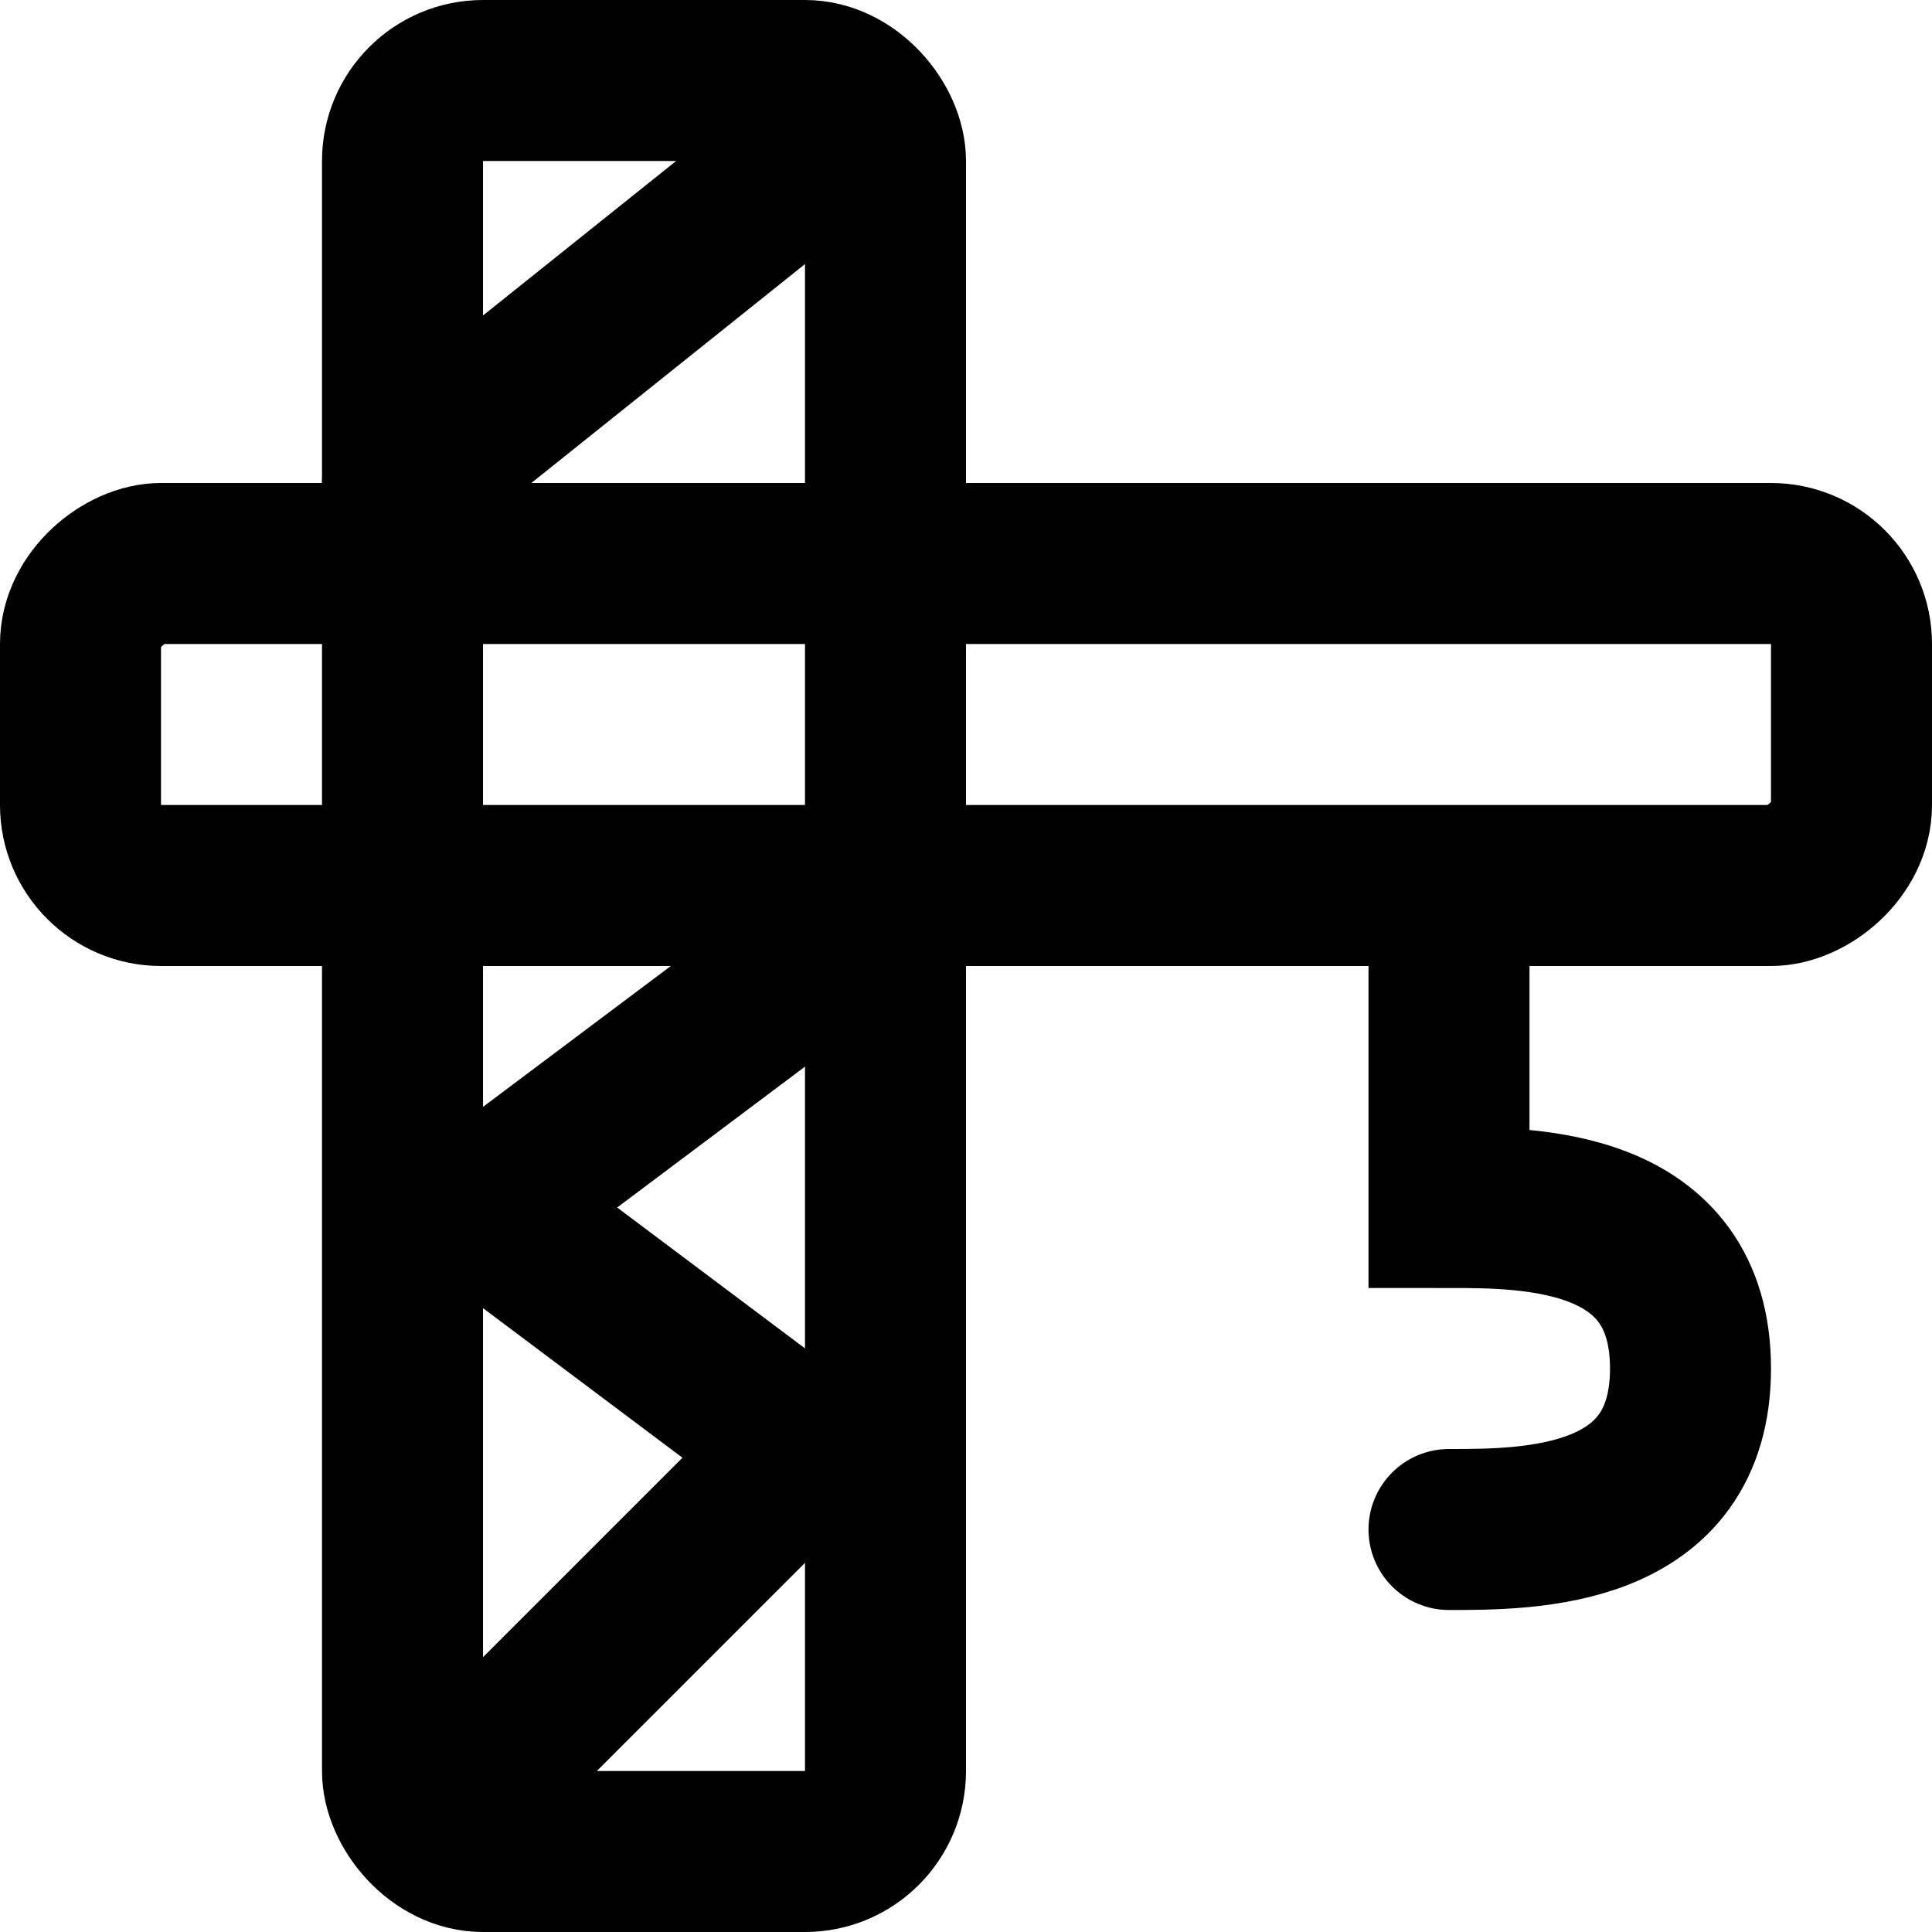
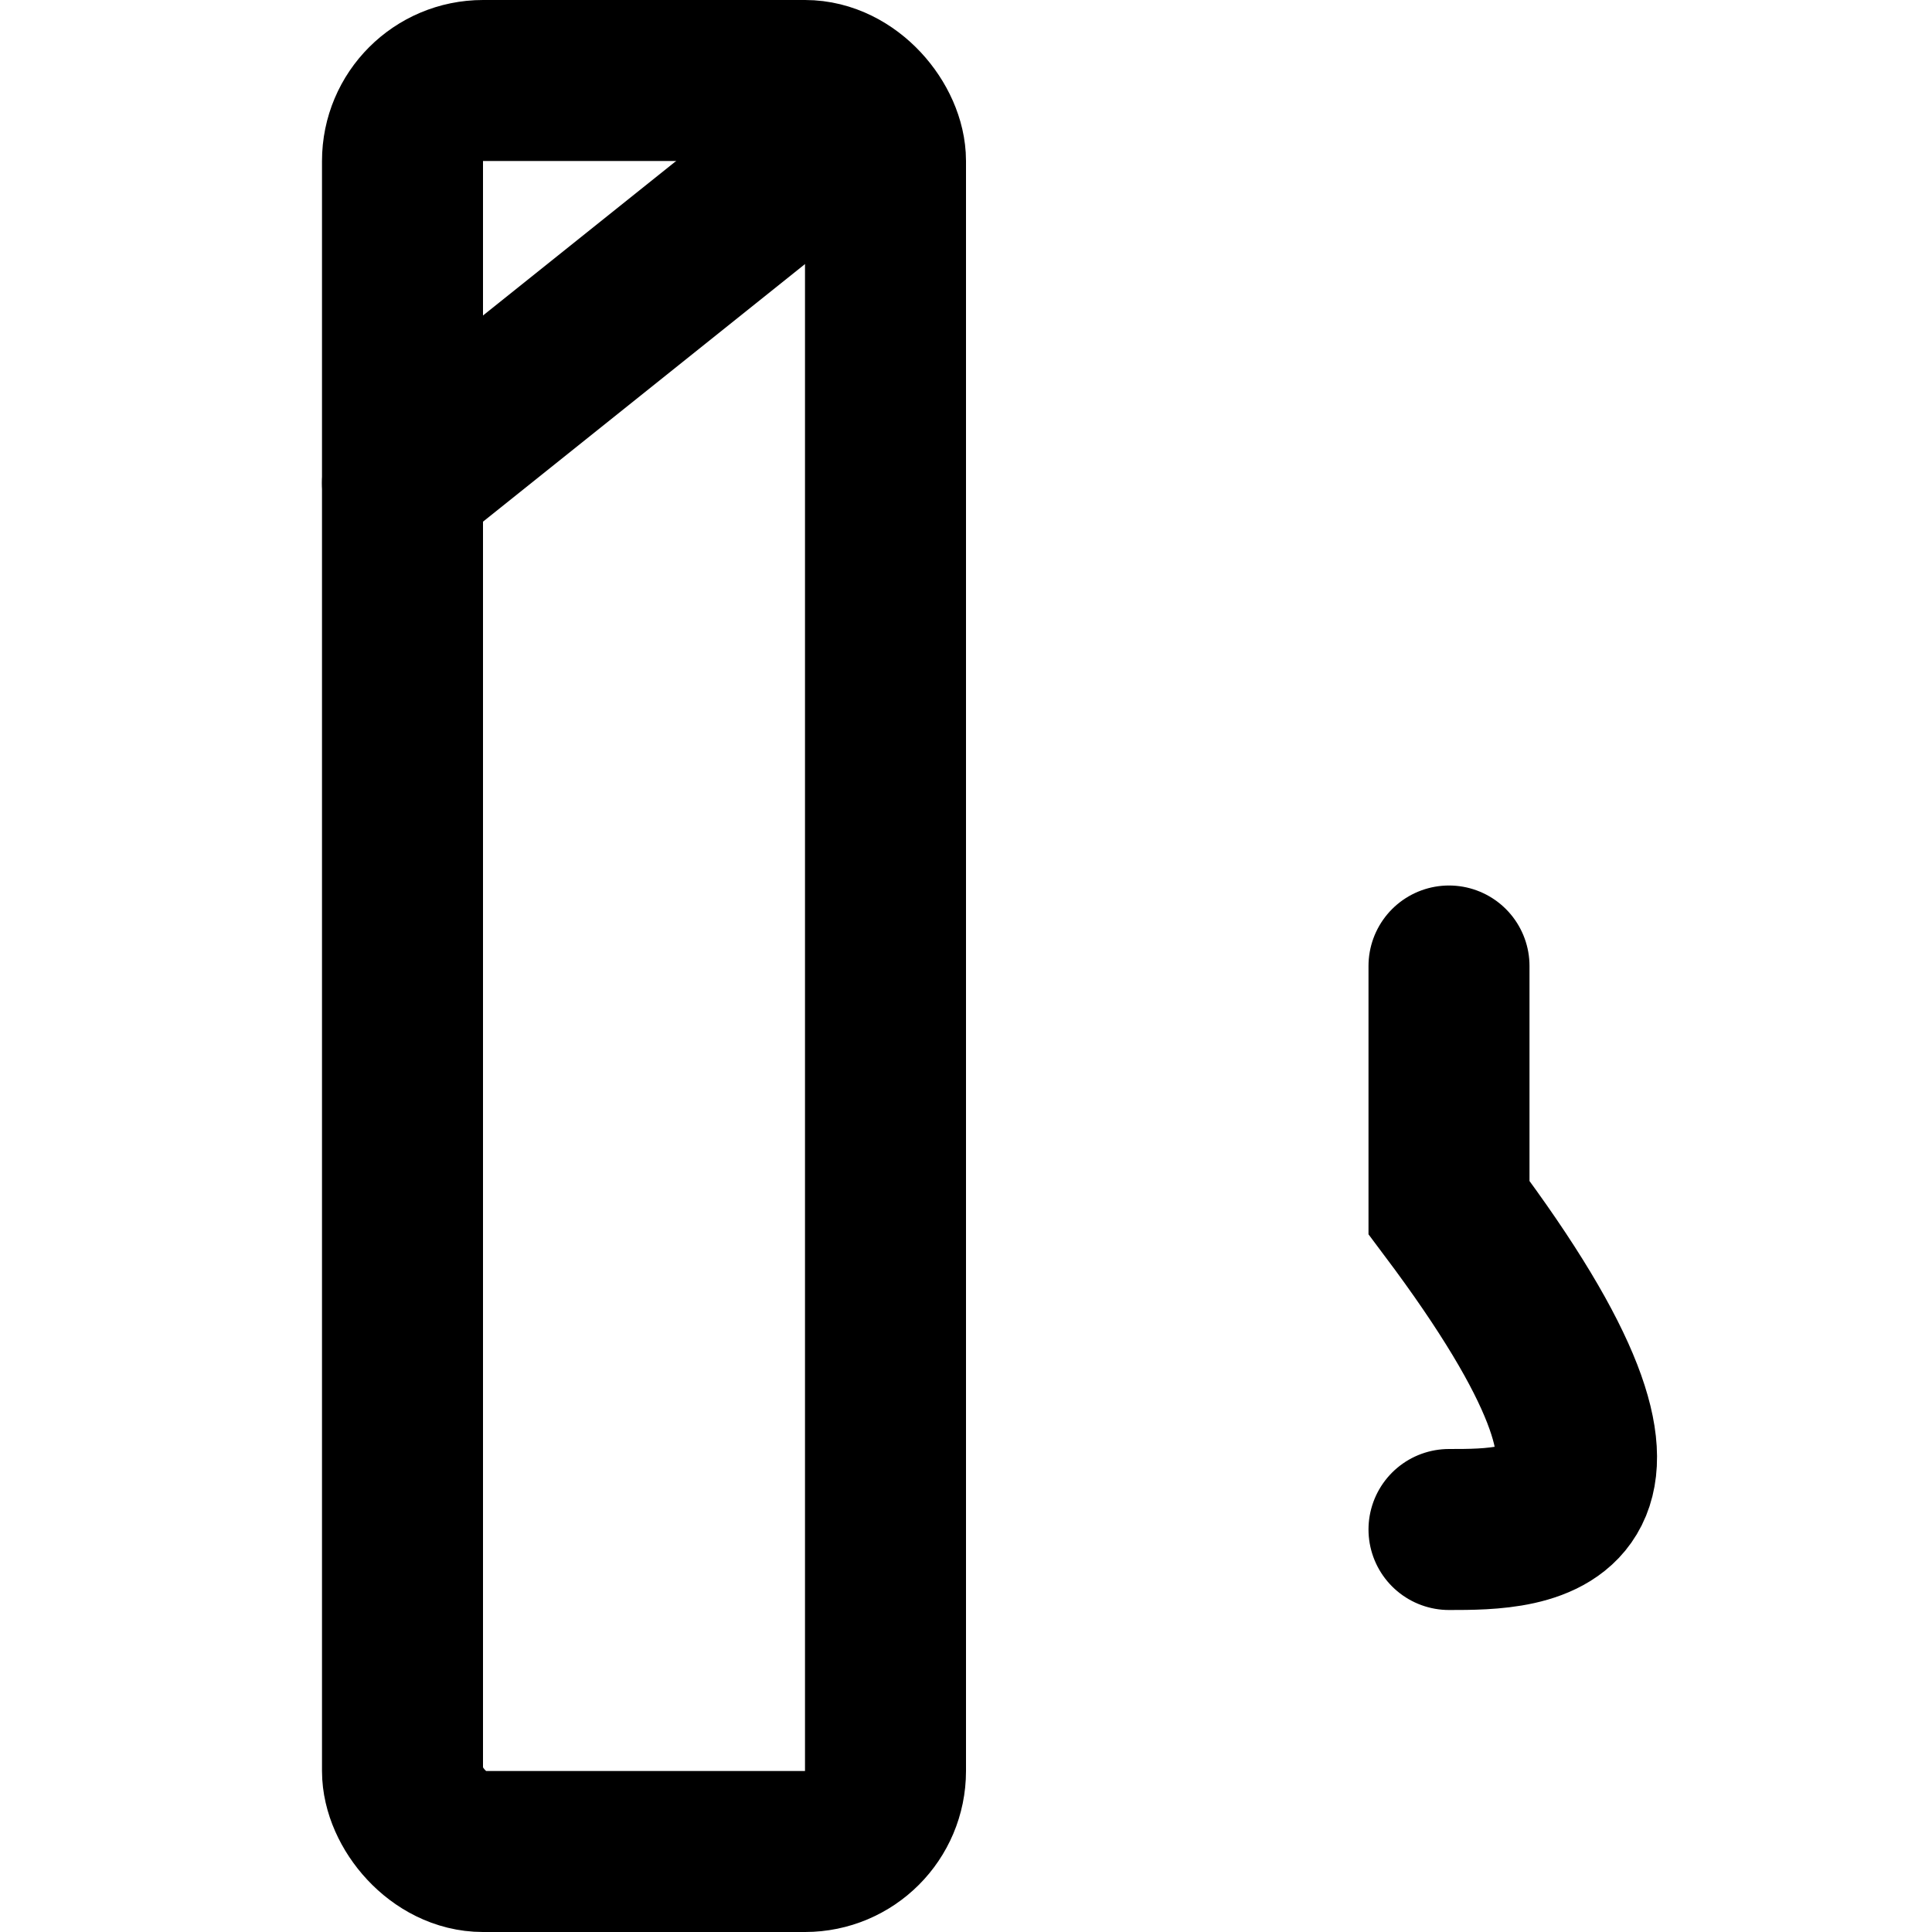
<svg xmlns="http://www.w3.org/2000/svg" width="100%" height="100%" viewBox="0 0 12 12" fill="none">
  <rect x="2.5" y="0.5" width="3" height="11" rx="0.5" stroke="black" stroke-linejoin="round" />
-   <rect x="11.5" y="3.5" width="2" height="11" rx="0.5" transform="rotate(90 11.5 3.5)" stroke="black" stroke-linejoin="round" />
-   <path d="M9 6V7.5C9.5 7.5 10.5 7.5 10.5 8.5C10.5 9.5 9.5 9.5 9 9.5" stroke="black" stroke-linecap="round" />
-   <path d="M3 11L5 9L3 7.5L5 6" stroke="black" stroke-linecap="round" />
+   <path d="M9 6V7.5C10.5 9.5 9.5 9.5 9 9.5" stroke="black" stroke-linecap="round" />
  <path d="M2.5 3L5 1" stroke="black" stroke-linecap="round" />
</svg>